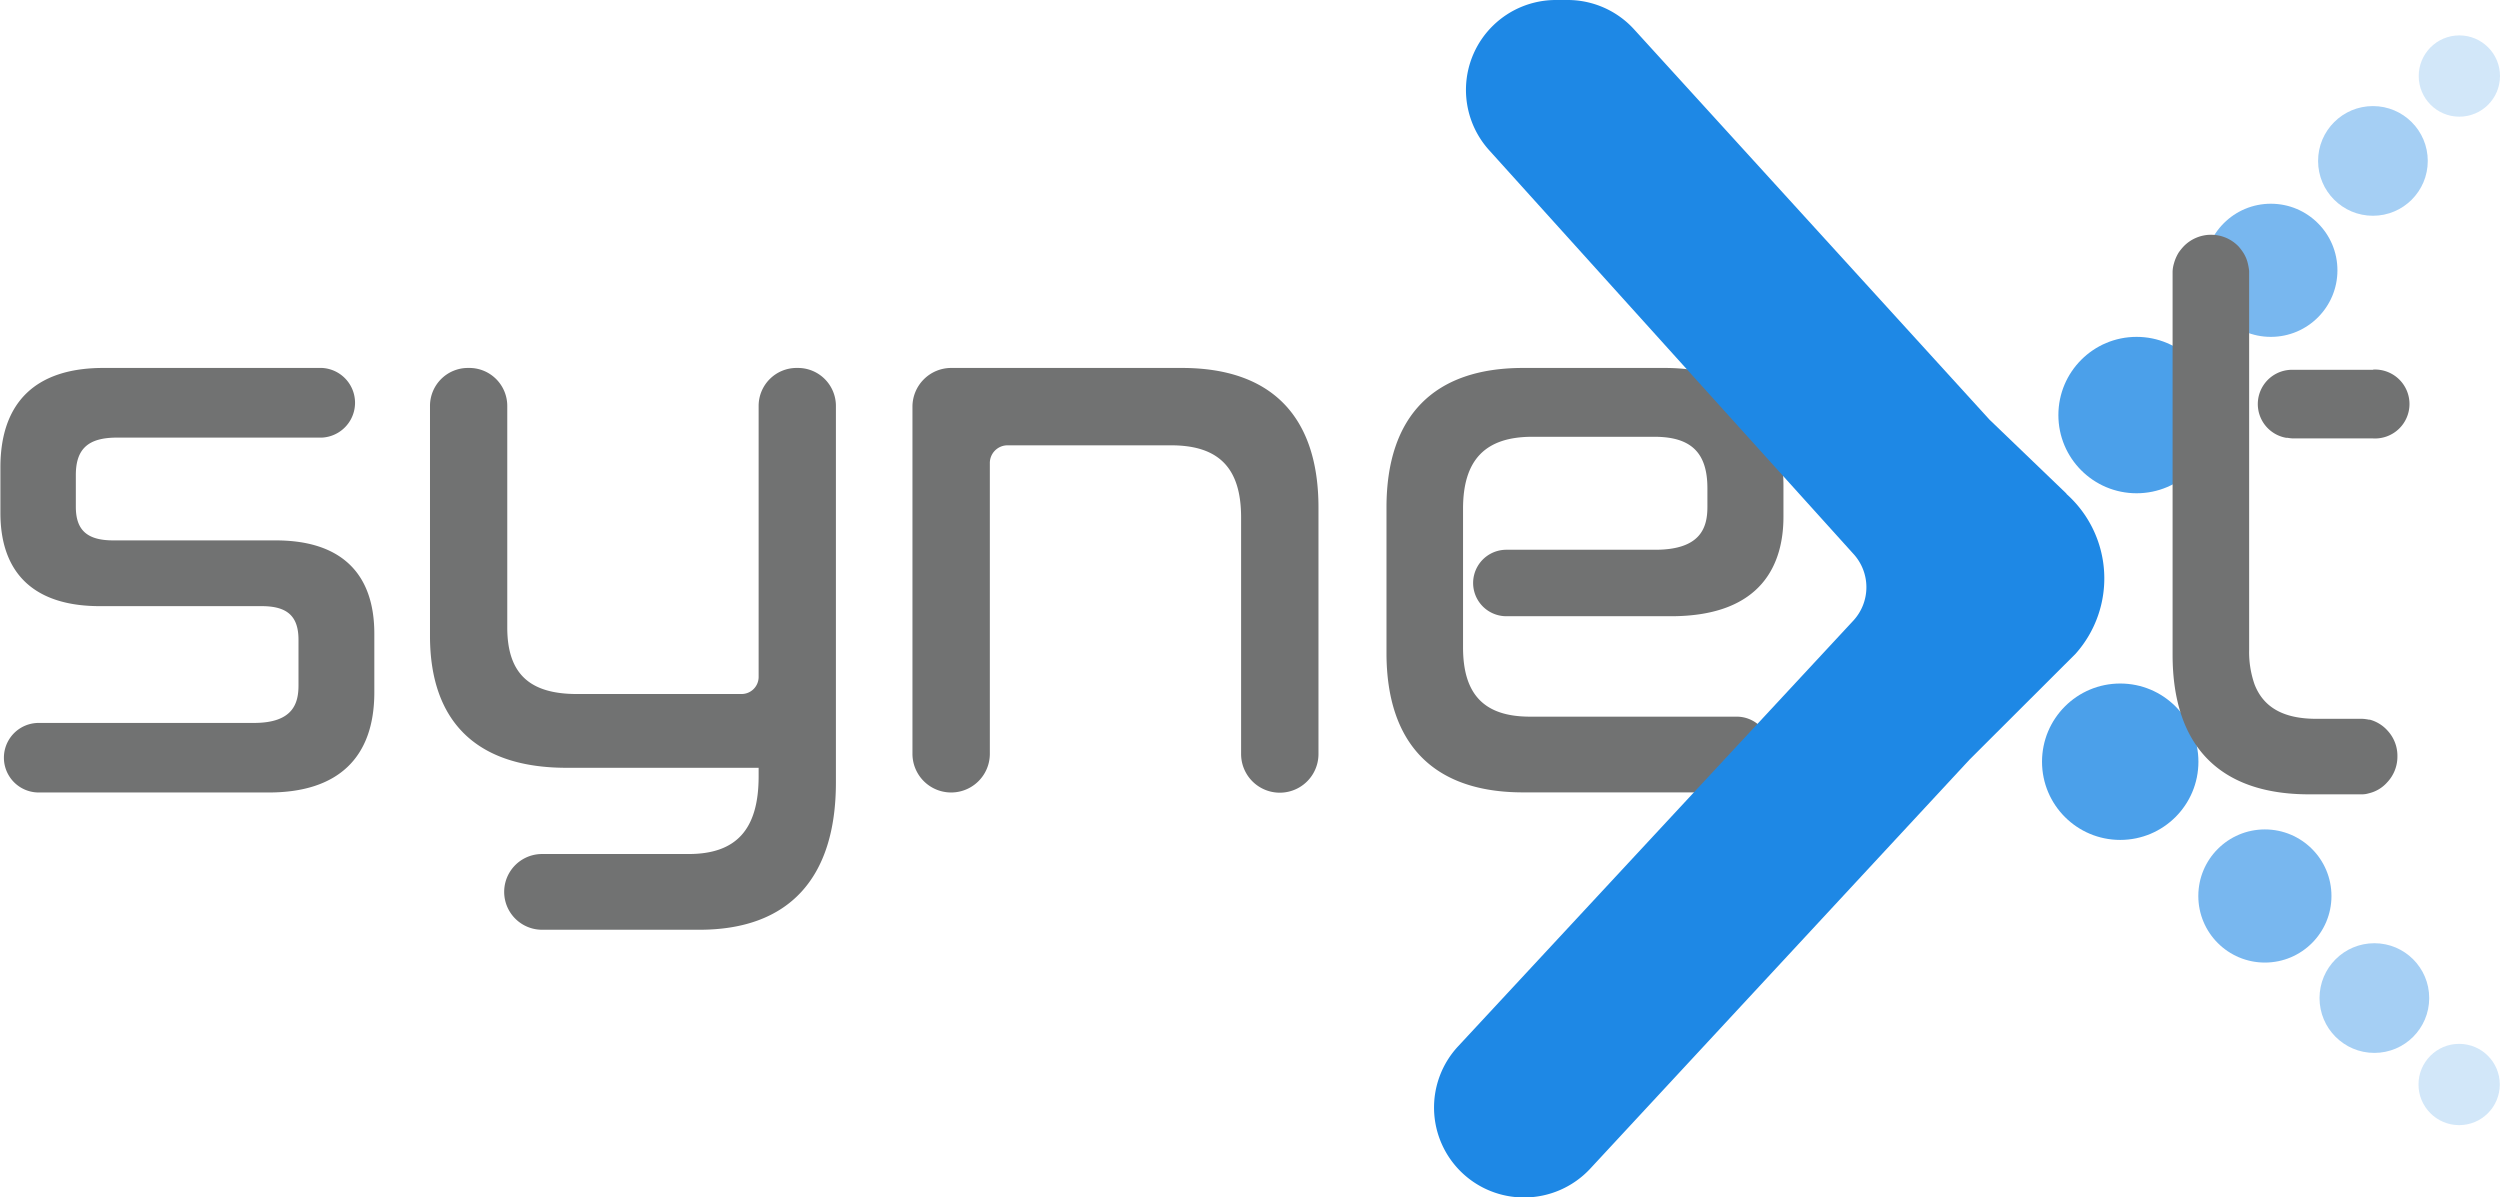
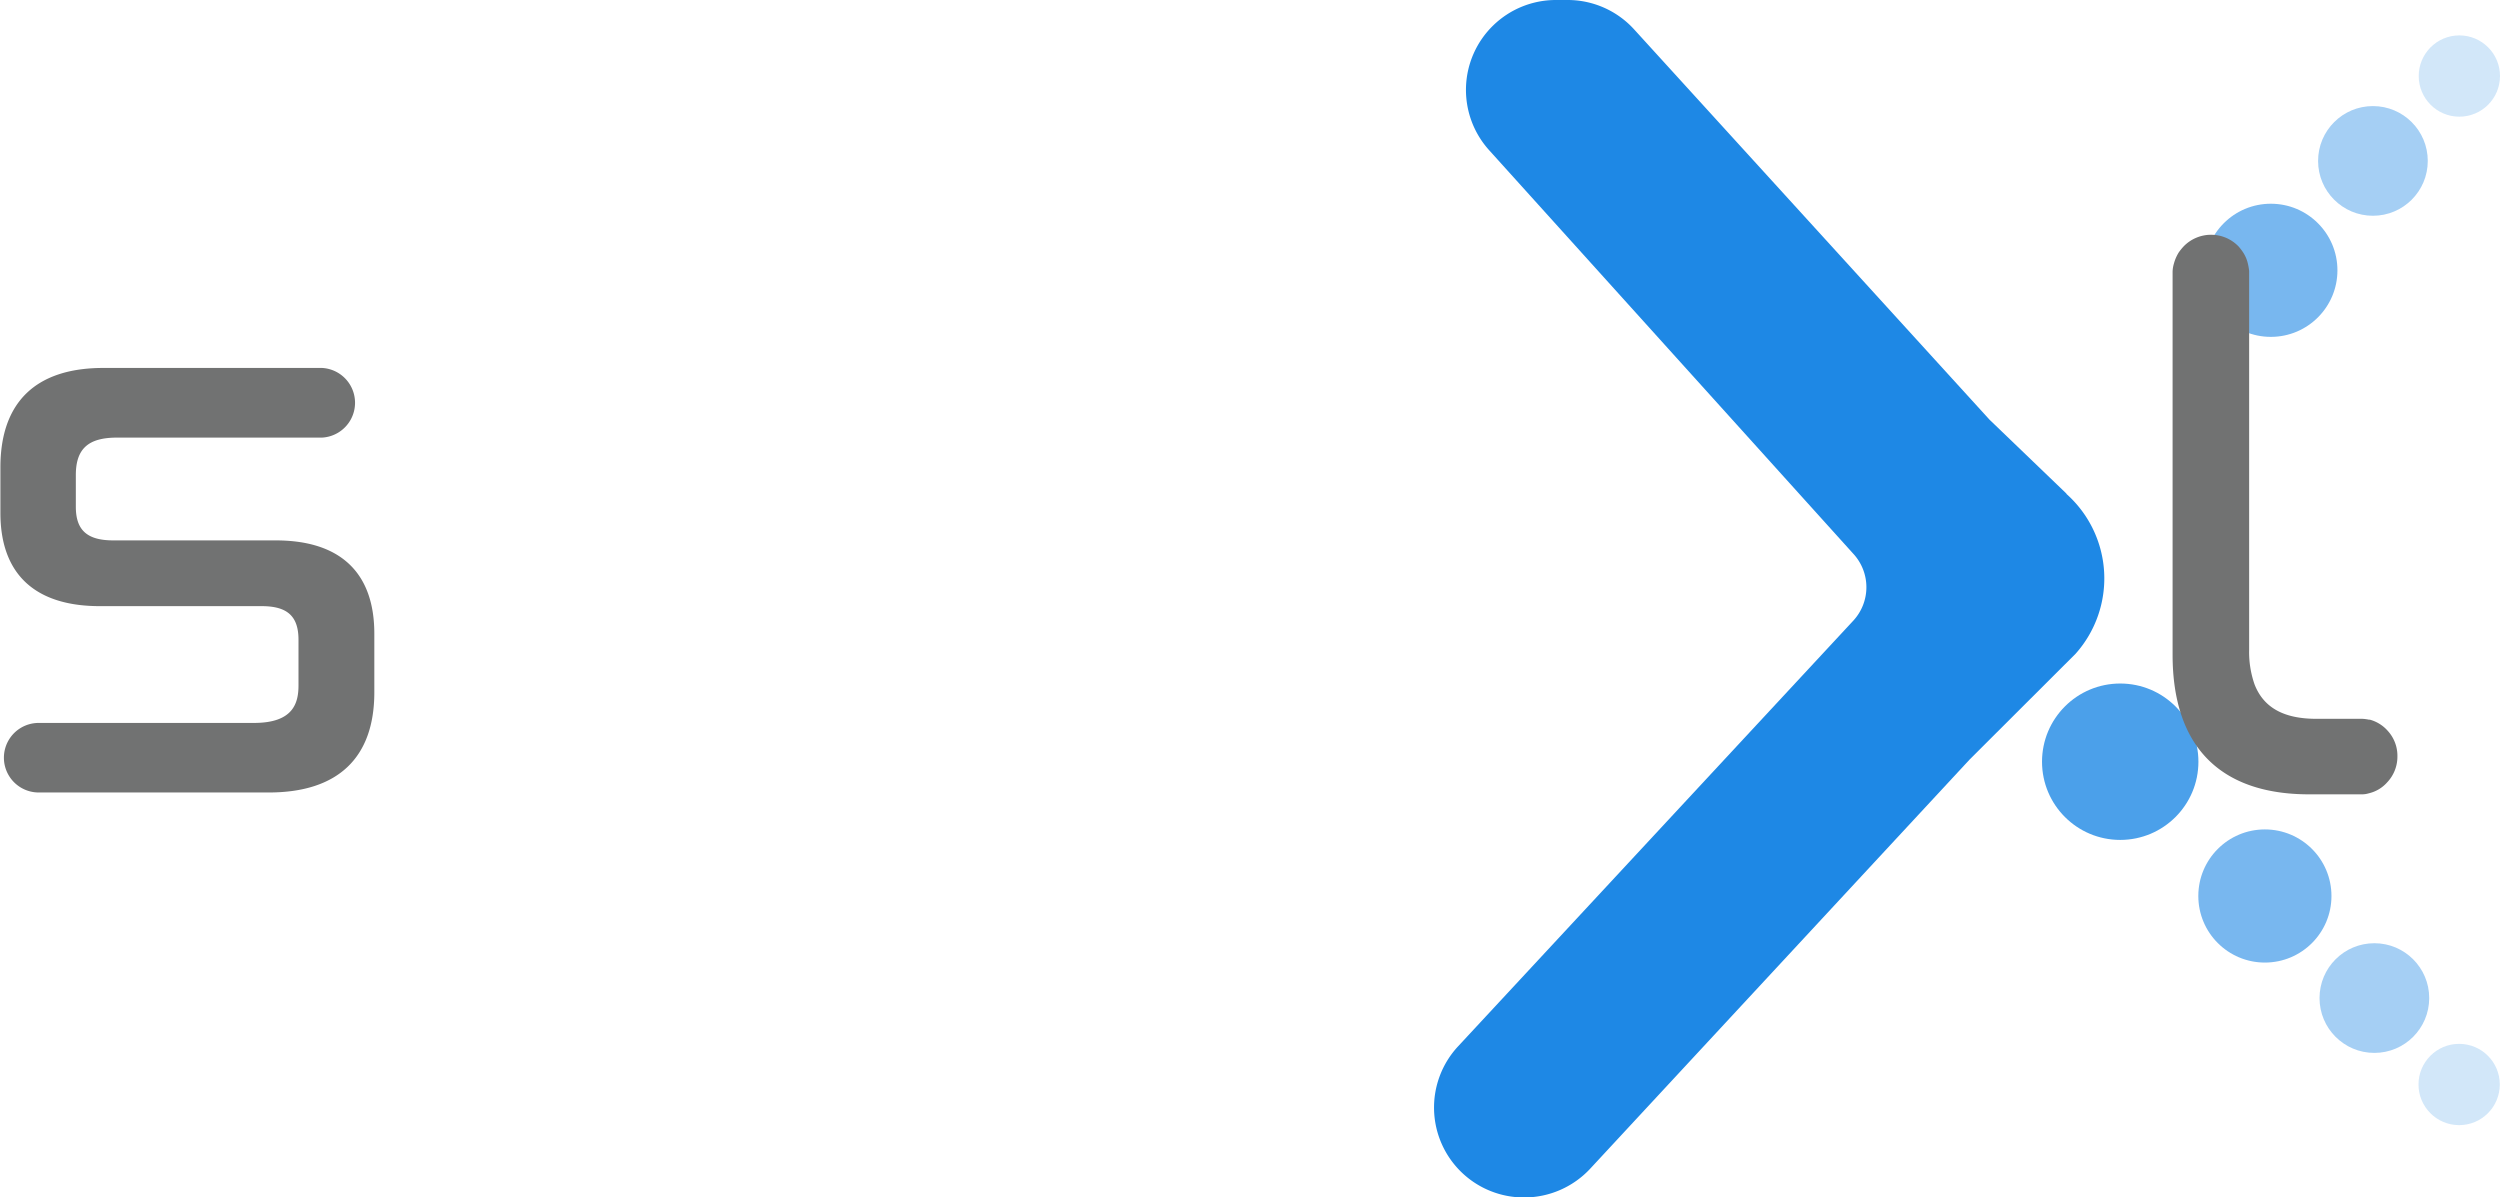
<svg xmlns="http://www.w3.org/2000/svg" id="Camada_3" data-name="Camada 3" viewBox="0 0 242.97 116.38">
  <defs>
    <style>.cls-1,.cls-2,.cls-3,.cls-4,.cls-7{fill:#1e88e5;}.cls-1{opacity:0.6;}.cls-2{opacity:0.8;}.cls-3{opacity:0.4;}.cls-4{opacity:0.2;}.cls-5{fill:#83d0ff;}.cls-6{fill:#717272;}</style>
  </defs>
  <title>logo-Synext</title>
  <circle class="cls-1" cx="220.7" cy="26.27" r="6.47" />
-   <circle class="cls-2" cx="207.65" cy="40.34" r="7.6" />
  <circle class="cls-3" cx="230.62" cy="15.64" r="5.33" />
  <circle class="cls-4" cx="239.02" cy="7.39" r="3.95" />
  <circle class="cls-1" cx="220.12" cy="87.08" r="6.47" />
  <circle class="cls-2" cx="206.06" cy="74.03" r="7.6" />
  <circle class="cls-3" cx="230.76" cy="97" r="5.33" />
  <circle class="cls-4" cx="239" cy="105.4" r="3.95" />
  <circle class="cls-5" cx="197.28" cy="55.73" r="3.48" />
  <circle class="cls-5" cx="197.28" cy="55.73" r="3.48" />
  <path class="cls-6" d="M37.5,62.07H21.71c-2.55,0-3.64-1-3.64-3.27V55.72c0-2.55,1.2-3.64,4-3.64H42a3.39,3.39,0,0,0,0-6.77H20.74c-6.57,0-10,3.34-10,9.66V59.4c0,5.93,3.34,9.06,9.66,9.06H36.14c2.51,0,3.57,1,3.57,3.27v4.43c0,1.7-.49,3.65-4.32,3.65H14.46a3.38,3.38,0,0,0,0,6.76H36.82c6.71,0,10.26-3.36,10.26-9.73V71.13C47.08,65.2,43.77,62.07,37.5,62.07Z" transform="translate(-10.7 -9.55)" />
-   <path class="cls-6" d="M88.26,45.31h-.15A3.69,3.69,0,0,0,84.43,49V75.37A1.66,1.66,0,0,1,82.77,77h-16C62.14,77,60,75,60,70.53V49a3.69,3.69,0,0,0-3.68-3.69h-.15A3.69,3.69,0,0,0,52.49,49V71.35c0,8.39,4.59,12.82,13.26,12.82H84.43V85c0,5.15-2.16,7.55-6.8,7.55H63.38a3.68,3.68,0,0,0,0,7.36h15.3c8.68,0,13.26-5,13.26-14.31V49A3.69,3.69,0,0,0,88.26,45.31Z" transform="translate(-10.7 -9.55)" />
-   <path class="cls-6" d="M125.57,45.31H103.14a3.77,3.77,0,0,0-3.76,3.76V82.81a3.76,3.76,0,1,0,7.52,0V54.56a1.72,1.72,0,0,1,1.73-1.73h15.89c4.64,0,6.8,2.21,6.8,7v23a3.76,3.76,0,1,0,7.52,0V58.88C138.84,50,134.25,45.31,125.57,45.31Z" transform="translate(-10.7 -9.55)" />
-   <path class="cls-6" d="M172.47,45.31H158.72c-8.68,0-13.27,4.69-13.27,13.57V73c0,8.87,4.59,13.56,13.27,13.56h20.77a3.24,3.24,0,0,0,3.24-3.23v-.9a3.24,3.24,0,0,0-3.24-3.23h-20.1c-4.43,0-6.5-2.14-6.5-6.73V59c0-4.74,2.14-7,6.73-7h11.87c3.56,0,5.15,1.54,5.15,5v1.81c0,1.94-.58,4.17-5.07,4.17H157.1a3.23,3.23,0,1,0,0,6.46h16c9,0,10.93-5.25,10.93-9.66V56.7C184,49.25,180,45.31,172.47,45.31Z" transform="translate(-10.7 -9.55)" />
  <path class="cls-7" d="M211.53,57.52l-7.47-7.18L169.52,12.41a8.73,8.73,0,0,0-6.46-2.86H161.9a8.74,8.74,0,0,0-6.48,14.59l35.4,39.23a4.79,4.79,0,0,1,0,6.5l-38.42,41.38a8.74,8.74,0,0,0,6.44,14.68,8.77,8.77,0,0,0,6.41-2.8l36.88-39.77,10.29-10.27,0,0a11,11,0,0,0-.88-15.53Z" transform="translate(-10.7 -9.55)" />
  <path class="cls-6" d="M242.77,80.59a3.56,3.56,0,0,0-1.76-1.1l-.1,0a4.1,4.1,0,0,0-.62-.08h-4.48c-3.17,0-5.13-1.1-6-3.36a9.53,9.53,0,0,1-.52-3.36V64.38h0V35.89a5.36,5.36,0,0,0-.17-.9,3.41,3.41,0,0,0-.39-.87,5.64,5.64,0,0,0-.47-.62,3.71,3.71,0,0,0-5.34,0,5.69,5.69,0,0,0-.47.58,4,4,0,0,0-.47,1.08,3.16,3.16,0,0,0-.13.76V73.18c0,8.88,4.58,13.57,13.26,13.57h5.16a2.26,2.26,0,0,0,.65-.1,3.42,3.42,0,0,0,1.78-1.06,3.63,3.63,0,0,0,1-2.53A3.59,3.59,0,0,0,242.77,80.59Z" transform="translate(-10.7 -9.55)" />
-   <path class="cls-6" d="M241.34,45.49h-7.82a3.33,3.33,0,0,0-.63,6.61l.13,0a4.92,4.92,0,0,0,.5.06h7.82a3.35,3.35,0,1,0,0-6.69Z" transform="translate(-10.7 -9.55)" />
</svg>